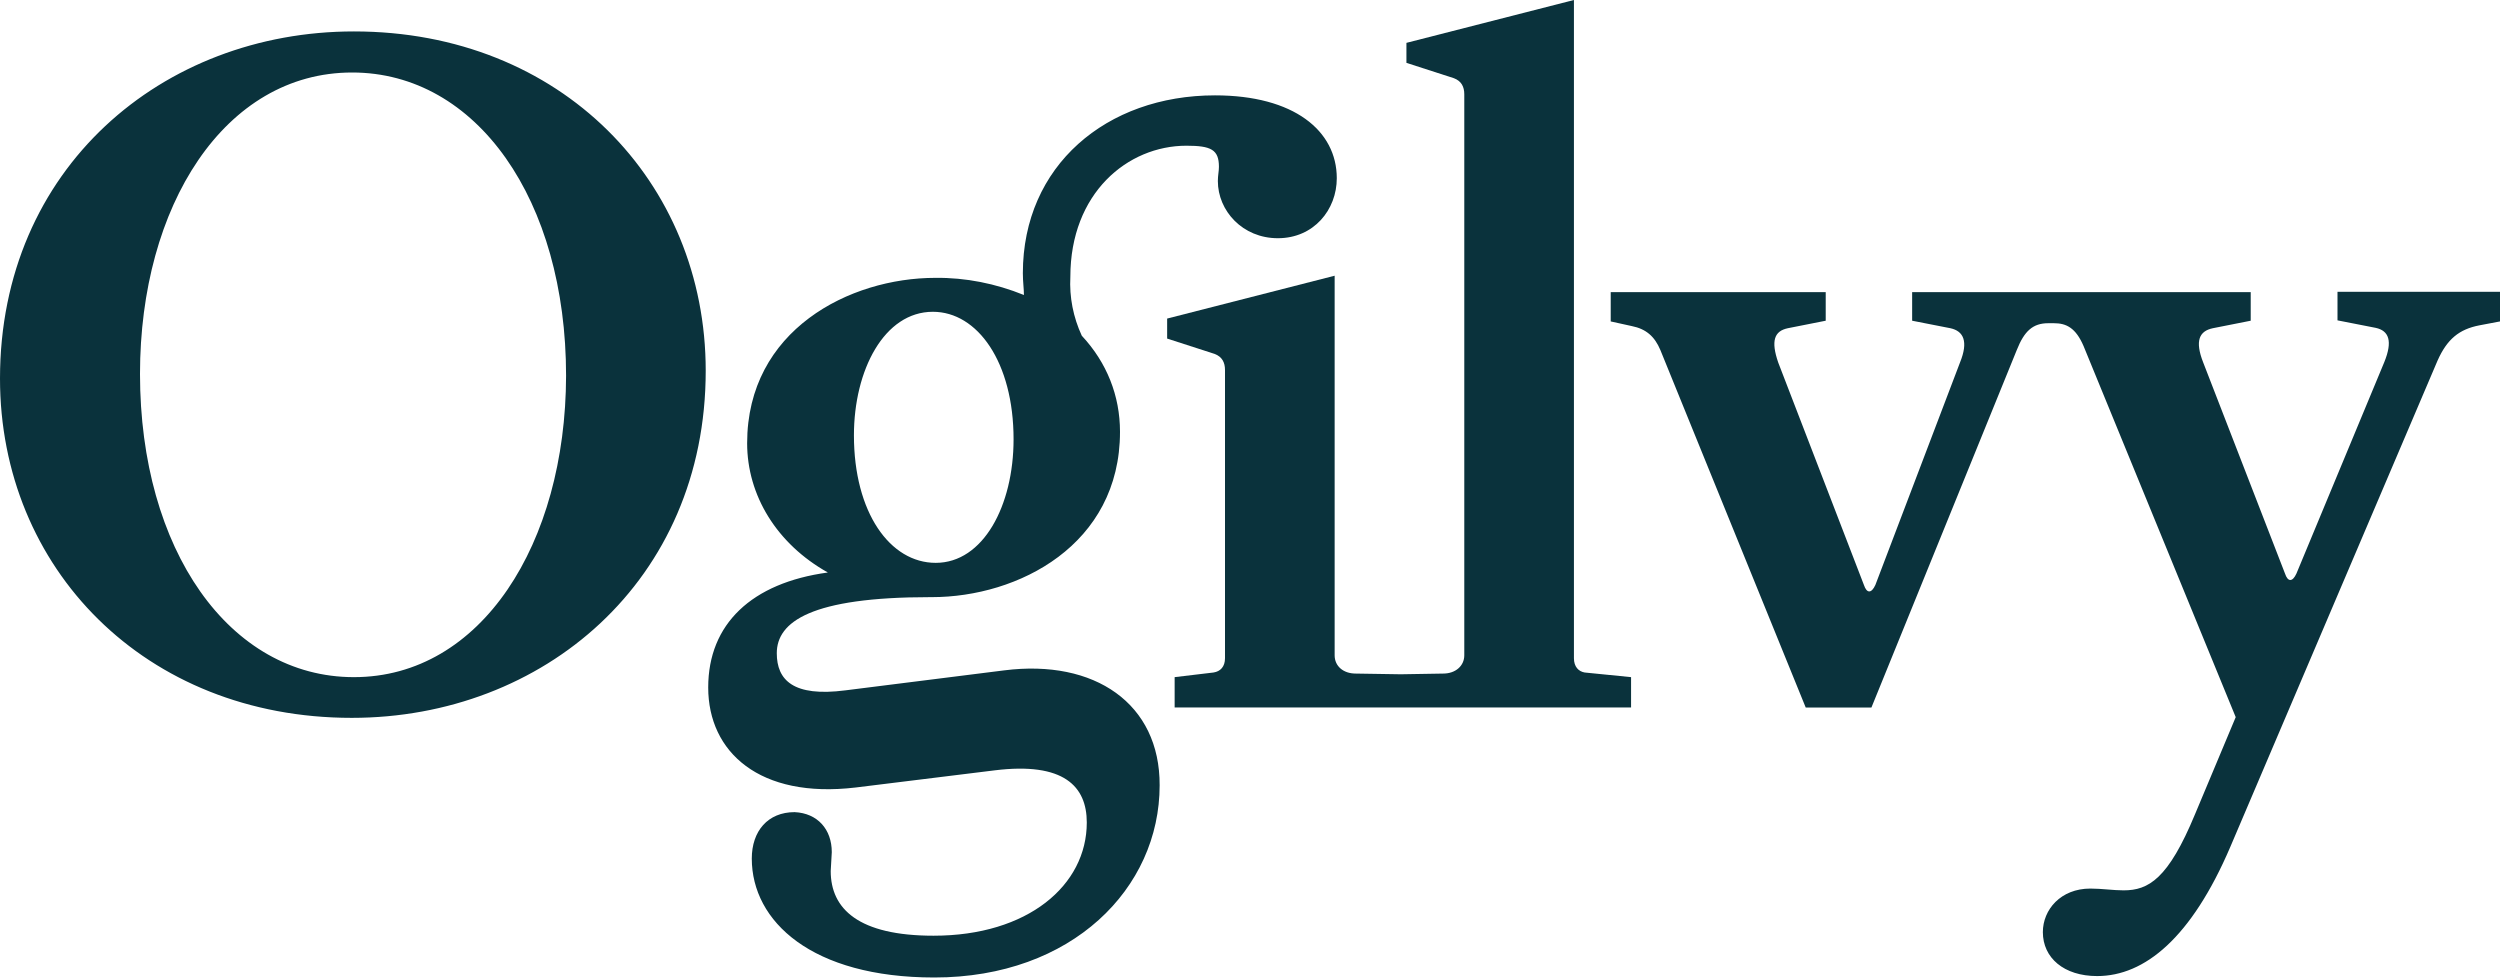
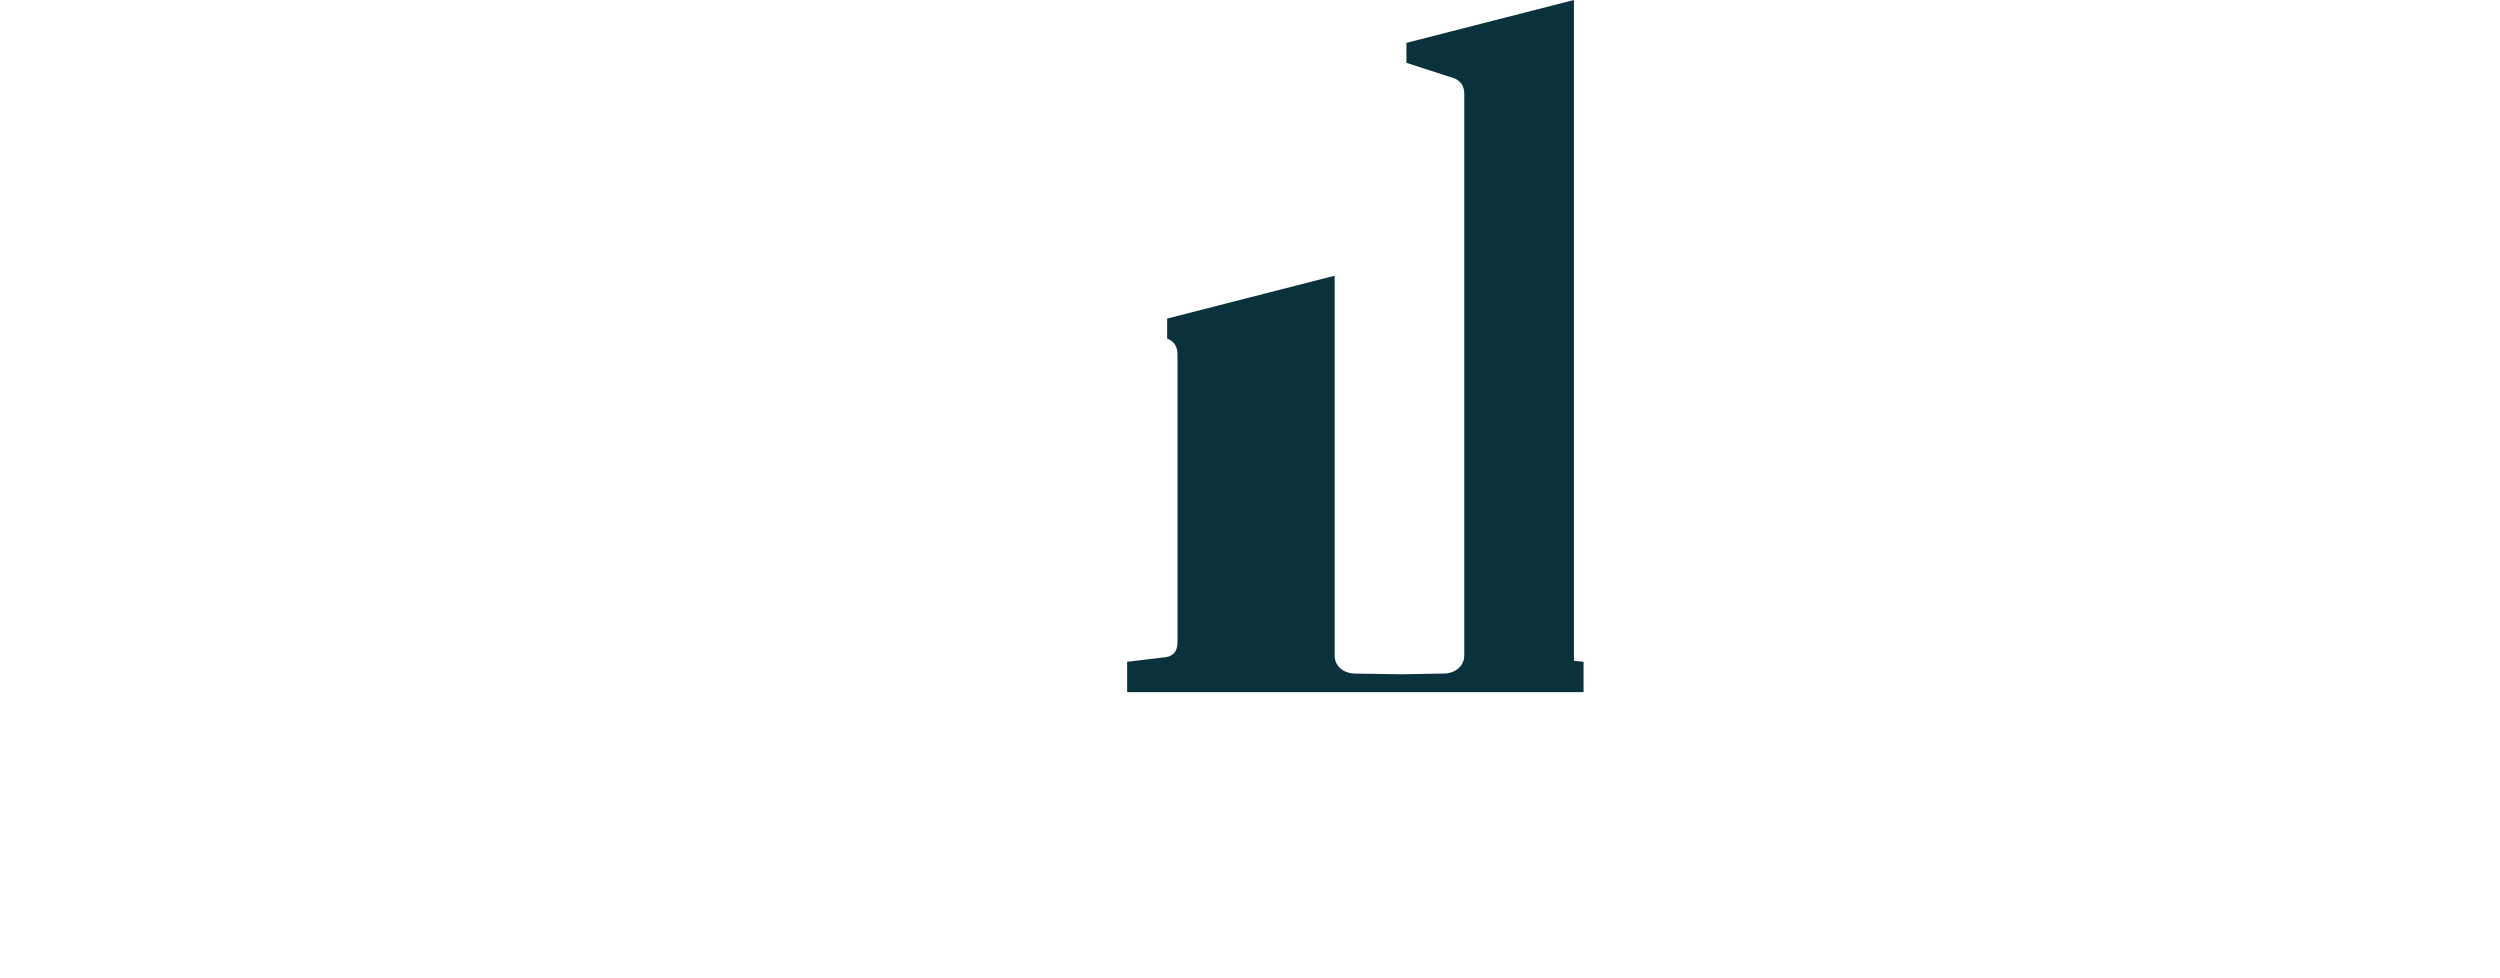
<svg xmlns="http://www.w3.org/2000/svg" fill="#000000" viewBox="0 0 700 273.7">
  <g fill="#0a323c">
-     <path d="M99.1,8.8C45.5,8.8,0,47.1,0,106c0,53,40.5,95,98.5,95c53.5,0,99.1-38.3,99.1-97.2 C197.6,50.9,157.1,8.8,99.1,8.8z M99.1,189.6c-34.9,0-59.9-35.7-59.9-84.9c0-47.1,23.7-84.4,59.4-84.4c34.9,0,59.9,35.7,59.9,84.9 C158.4,152.3,134.7,189.6,99.1,189.6z M654.5,81.7v8l10.7,2.1c3.7,0.8,4.8,3.7,2.4,9.6L643,160.6c-1.1,2.4-2.4,2.4-3.2,0 l-22.9-59.1c-2.4-6.1-1.1-8.8,2.7-9.6l10.6-2.1v-8h-94.8v8l10.7,2.1c3.7,0.8,5.1,3.7,2.7,9.6l-23.7,62.3c-1.1,2.4-2.4,2.4-3.2,0 l-24-62.3c-2.1-6.1-1.1-8.8,2.7-9.6l10.6-2.1v-8H451V90l5.9,1.3c4,0.8,6.4,2.9,8,6.7l40.7,100.1H524L564.7,98 c2.1-5.3,4.5-7.5,8.8-7.5h1.6c3.5,0,6.1,1.3,8.3,6.4L626,200.8L614.6,228c-7.5,18.1-13,21.3-20,21.3c-2.9,0-6.1-0.5-9.3-0.5 c-8.3,0-13.3,5.9-13.3,12.2c0,7.2,5.9,12.3,15.2,12.3c13.3,0,26.4-10.7,37.3-36.2l58-136.1c2.7-6.1,6.1-8.8,11.7-9.9L700,90v-8.3 H654.5z M281.2,187.7l-44.5,5.6c-14.6,1.9-19.2-2.9-19.2-10.4c0-8.8,9.6-15.7,42.9-15.7h0.5c24.2,0,52.7-14.6,52.7-46.3 c0-10.1-3.7-19.4-10.7-26.9c-2.4-5.2-3.5-10.8-3.2-16.5c0-23.4,16-36.7,32.5-36.7c6.9,0,9.1,1.1,9.1,5.9c0,1.3-0.3,2.4-0.3,4 c0,8.3,6.9,16,16.8,16c10.1,0,16.5-8,16.5-16.8c0-13.3-12-23.2-34.1-23.2c-30.4,0-53.8,19.7-53.8,49.8c0,2.4,0.3,4.3,0.3,6.1 c-7.9-3.2-16.3-4.9-24.8-4.8c-24,0-52.7,14.6-52.7,46.3c0,14.6,8.3,28.2,22.6,36.2c-21.3,2.9-33.5,14.4-33.5,32.2 c0,18.1,14.4,31.2,41.3,28l38.9-4.8c19.4-2.4,25.8,4.5,25.8,14.6c0,17.6-16.5,31.7-42.9,31.7c-21,0-28.8-7.5-28.8-18.1l0.3-5.3 c0-6.4-4-10.9-10.4-11.2c-7.5,0-12,5.3-12,13c0,17.6,16.8,33.3,51.1,33.3c38.6,0,63.1-25,63.1-53.8 C324.8,197,306.5,184.5,281.2,187.7L281.2,187.7z M261.2,87.3c12.5,0,22.6,14.1,22.6,35.7c0,18.6-8.5,34.6-21.8,34.6 c-12.8,0-22.9-14.1-22.9-35.7C239.1,103.6,247.6,87.3,261.2,87.3L261.2,87.3z" />
-     <path d="M440.7,184.3V0l-46.9,12v5.6l13.3,4.3c2.1,0.8,2.9,2.4,2.9,4.5v157.1c0,2.9-2.4,5.1-5.9,5.1l-11.9,0.2 l-12.6-0.2c-3.5,0-5.9-2.1-5.9-5.1V77.2l-46.9,12v5.6l13.3,4.3c2.1,0.8,2.9,2.4,2.9,4.5v80.7c0,2.4-1.3,3.7-3.2,4l-10.9,1.3v8.5 h127.8v-8.5l-13-1.3C442,188,440.7,186.7,440.7,184.3L440.7,184.3z" />
+     <path d="M440.7,184.3V0l-46.9,12v5.6l13.3,4.3c2.1,0.8,2.9,2.4,2.9,4.5v157.1c0,2.9-2.4,5.1-5.9,5.1l-11.9,0.2 l-12.6-0.2c-3.5,0-5.9-2.1-5.9-5.1V77.2l-46.9,12v5.6c2.1,0.8,2.9,2.4,2.9,4.5v80.7c0,2.4-1.3,3.7-3.2,4l-10.9,1.3v8.5 h127.8v-8.5l-13-1.3C442,188,440.7,186.7,440.7,184.3L440.7,184.3z" />
  </g>
</svg>